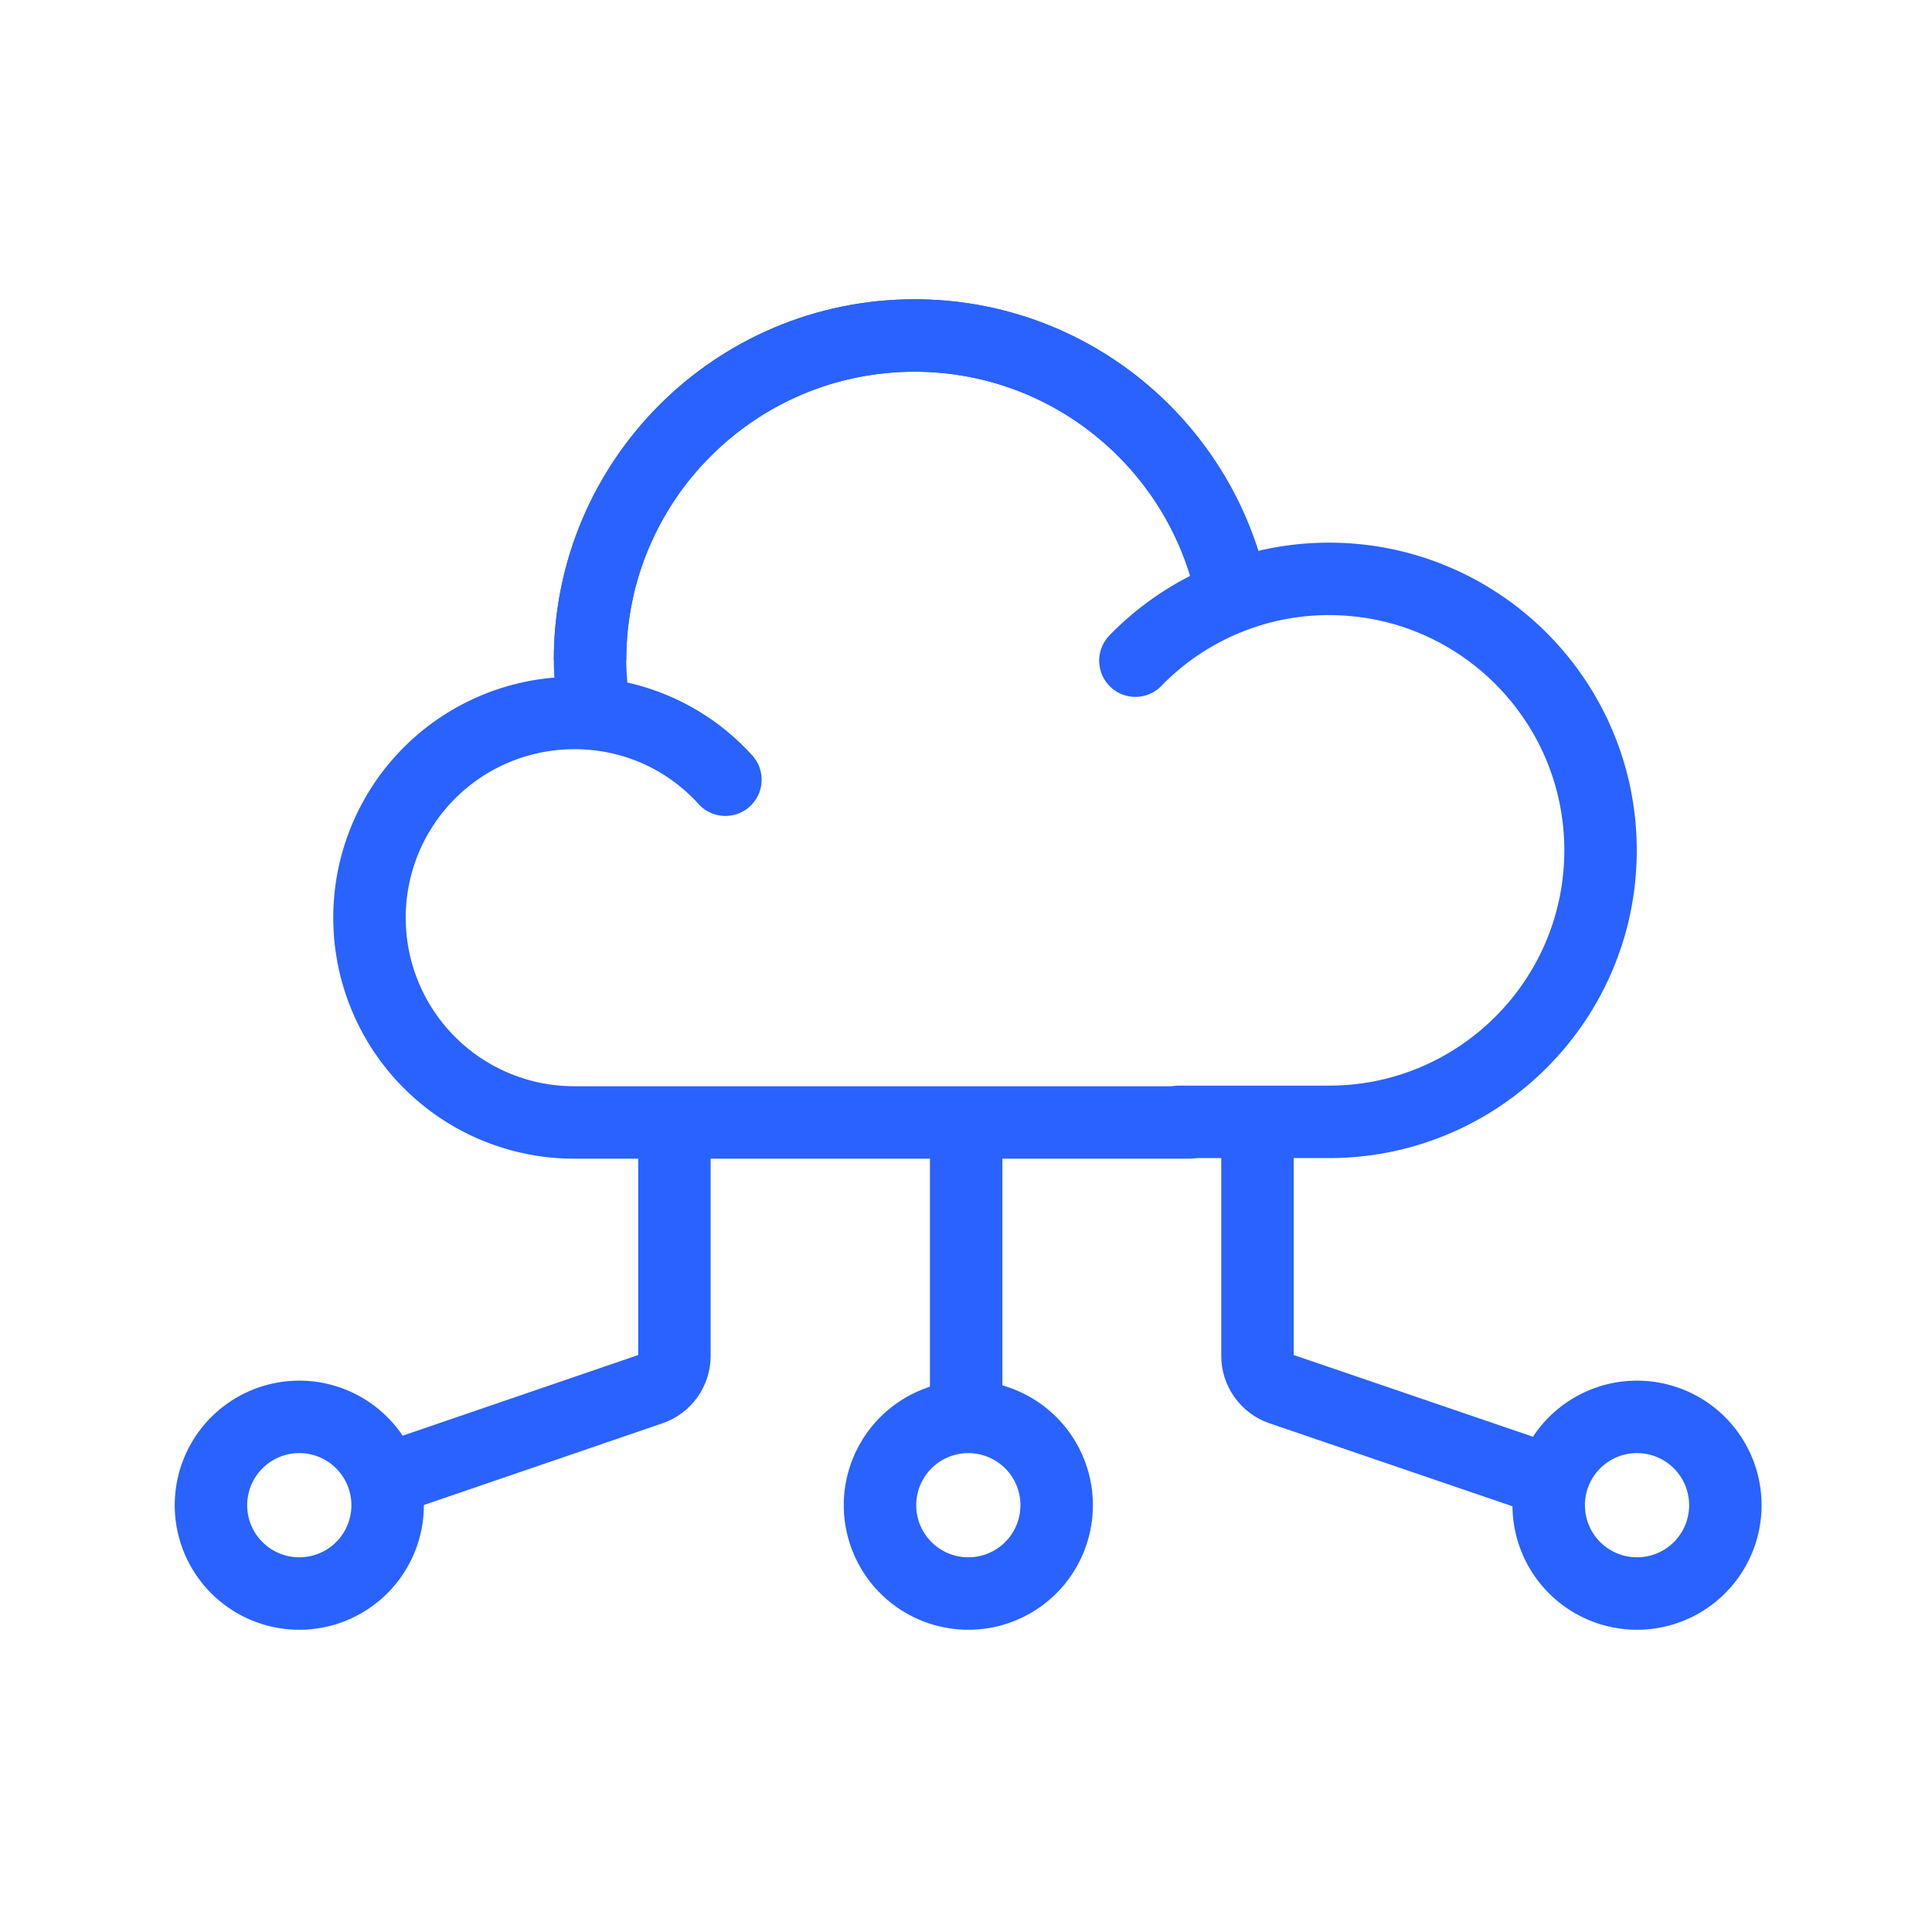
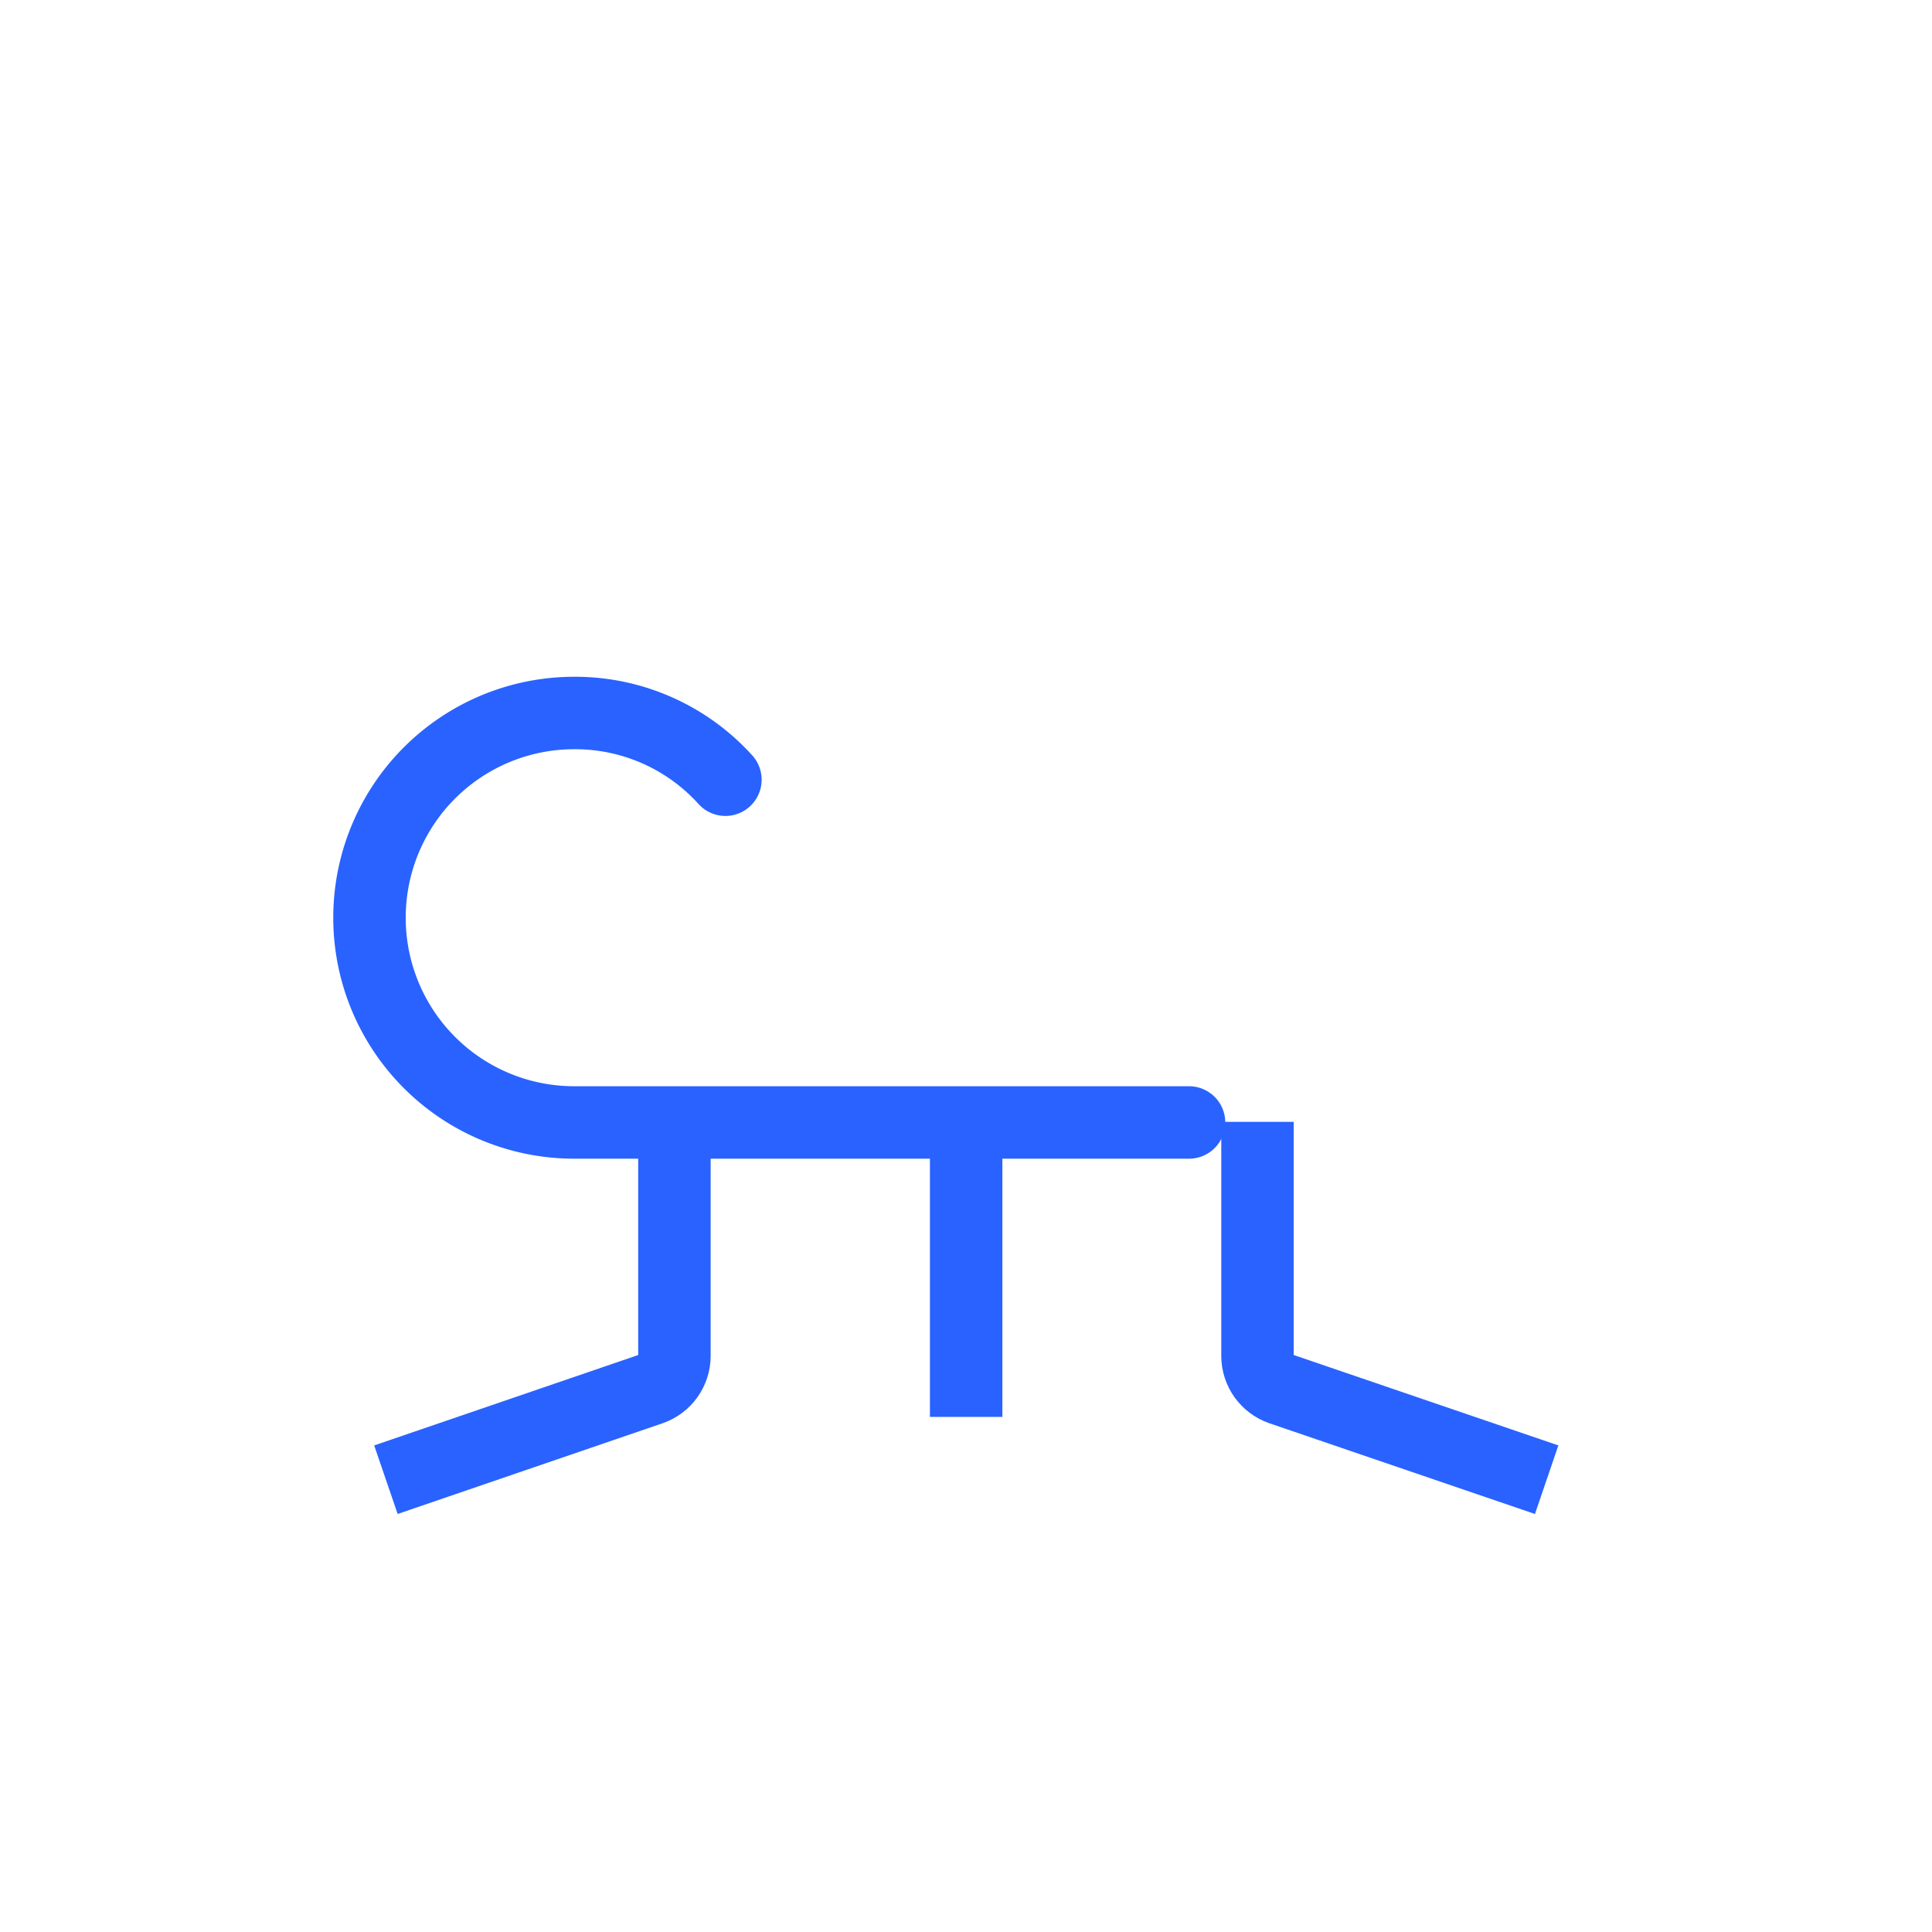
<svg xmlns="http://www.w3.org/2000/svg" width="64" height="64" viewBox="0 0 64 64" fill="none">
-   <path d="M40.87 19.956c-.91-5.027-5.287-8.842-10.574-8.842-5.938 0-10.75 4.811-10.75 10.75" stroke="#2962FF" stroke-width="2.4" stroke-miterlimit="10" />
-   <path d="M40.85 19.826c-.954-4.963-5.332-8.712-10.554-8.712-5.938 0-10.75 4.811-10.75 10.75 0 .498.044.974.11 1.451l.064.303" stroke="#2962FF" stroke-width="2.4" stroke-miterlimit="10" />
-   <path d="M37.612 21.885a8.934 8.934 0 0 1 6.415-2.709c4.962 0 8.993 4.03 8.993 8.994 0 4.962-4.03 8.993-8.993 8.993h-4.963" stroke="#2962FF" stroke-width="2.4" stroke-miterlimit="10" stroke-linecap="round" />
  <path d="M24.03 25.829a6.707 6.707 0 0 0-5.006-2.21A6.78 6.78 0 0 0 12.24 30.4a6.78 6.78 0 0 0 6.783 6.783h20.365" stroke="#2962FF" stroke-width="2.4" stroke-miterlimit="10" stroke-linecap="round" />
  <path d="M22.341 37.163v7.753c0 .495-.315.936-.784 1.097l-8.773 3.004m28.872-11.854v7.752c0 .496.316.937.785 1.098l8.794 3.004m-19.23-11.804v9.723" stroke="#2962FF" stroke-width="2.4" stroke-miterlimit="10" />
-   <path d="M54.152 52.787a2.926 2.926 0 1 0 0-5.85 2.926 2.926 0 0 0 0 5.85Zm-44.314 0a2.926 2.926 0 1 0 0-5.85 2.926 2.926 0 0 0 0 5.85Zm22.163 0a2.926 2.926 0 1 0 0-5.85 2.926 2.926 0 0 0 0 5.85Z" stroke="#2962FF" stroke-width="2.4" stroke-miterlimit="10" />
</svg>